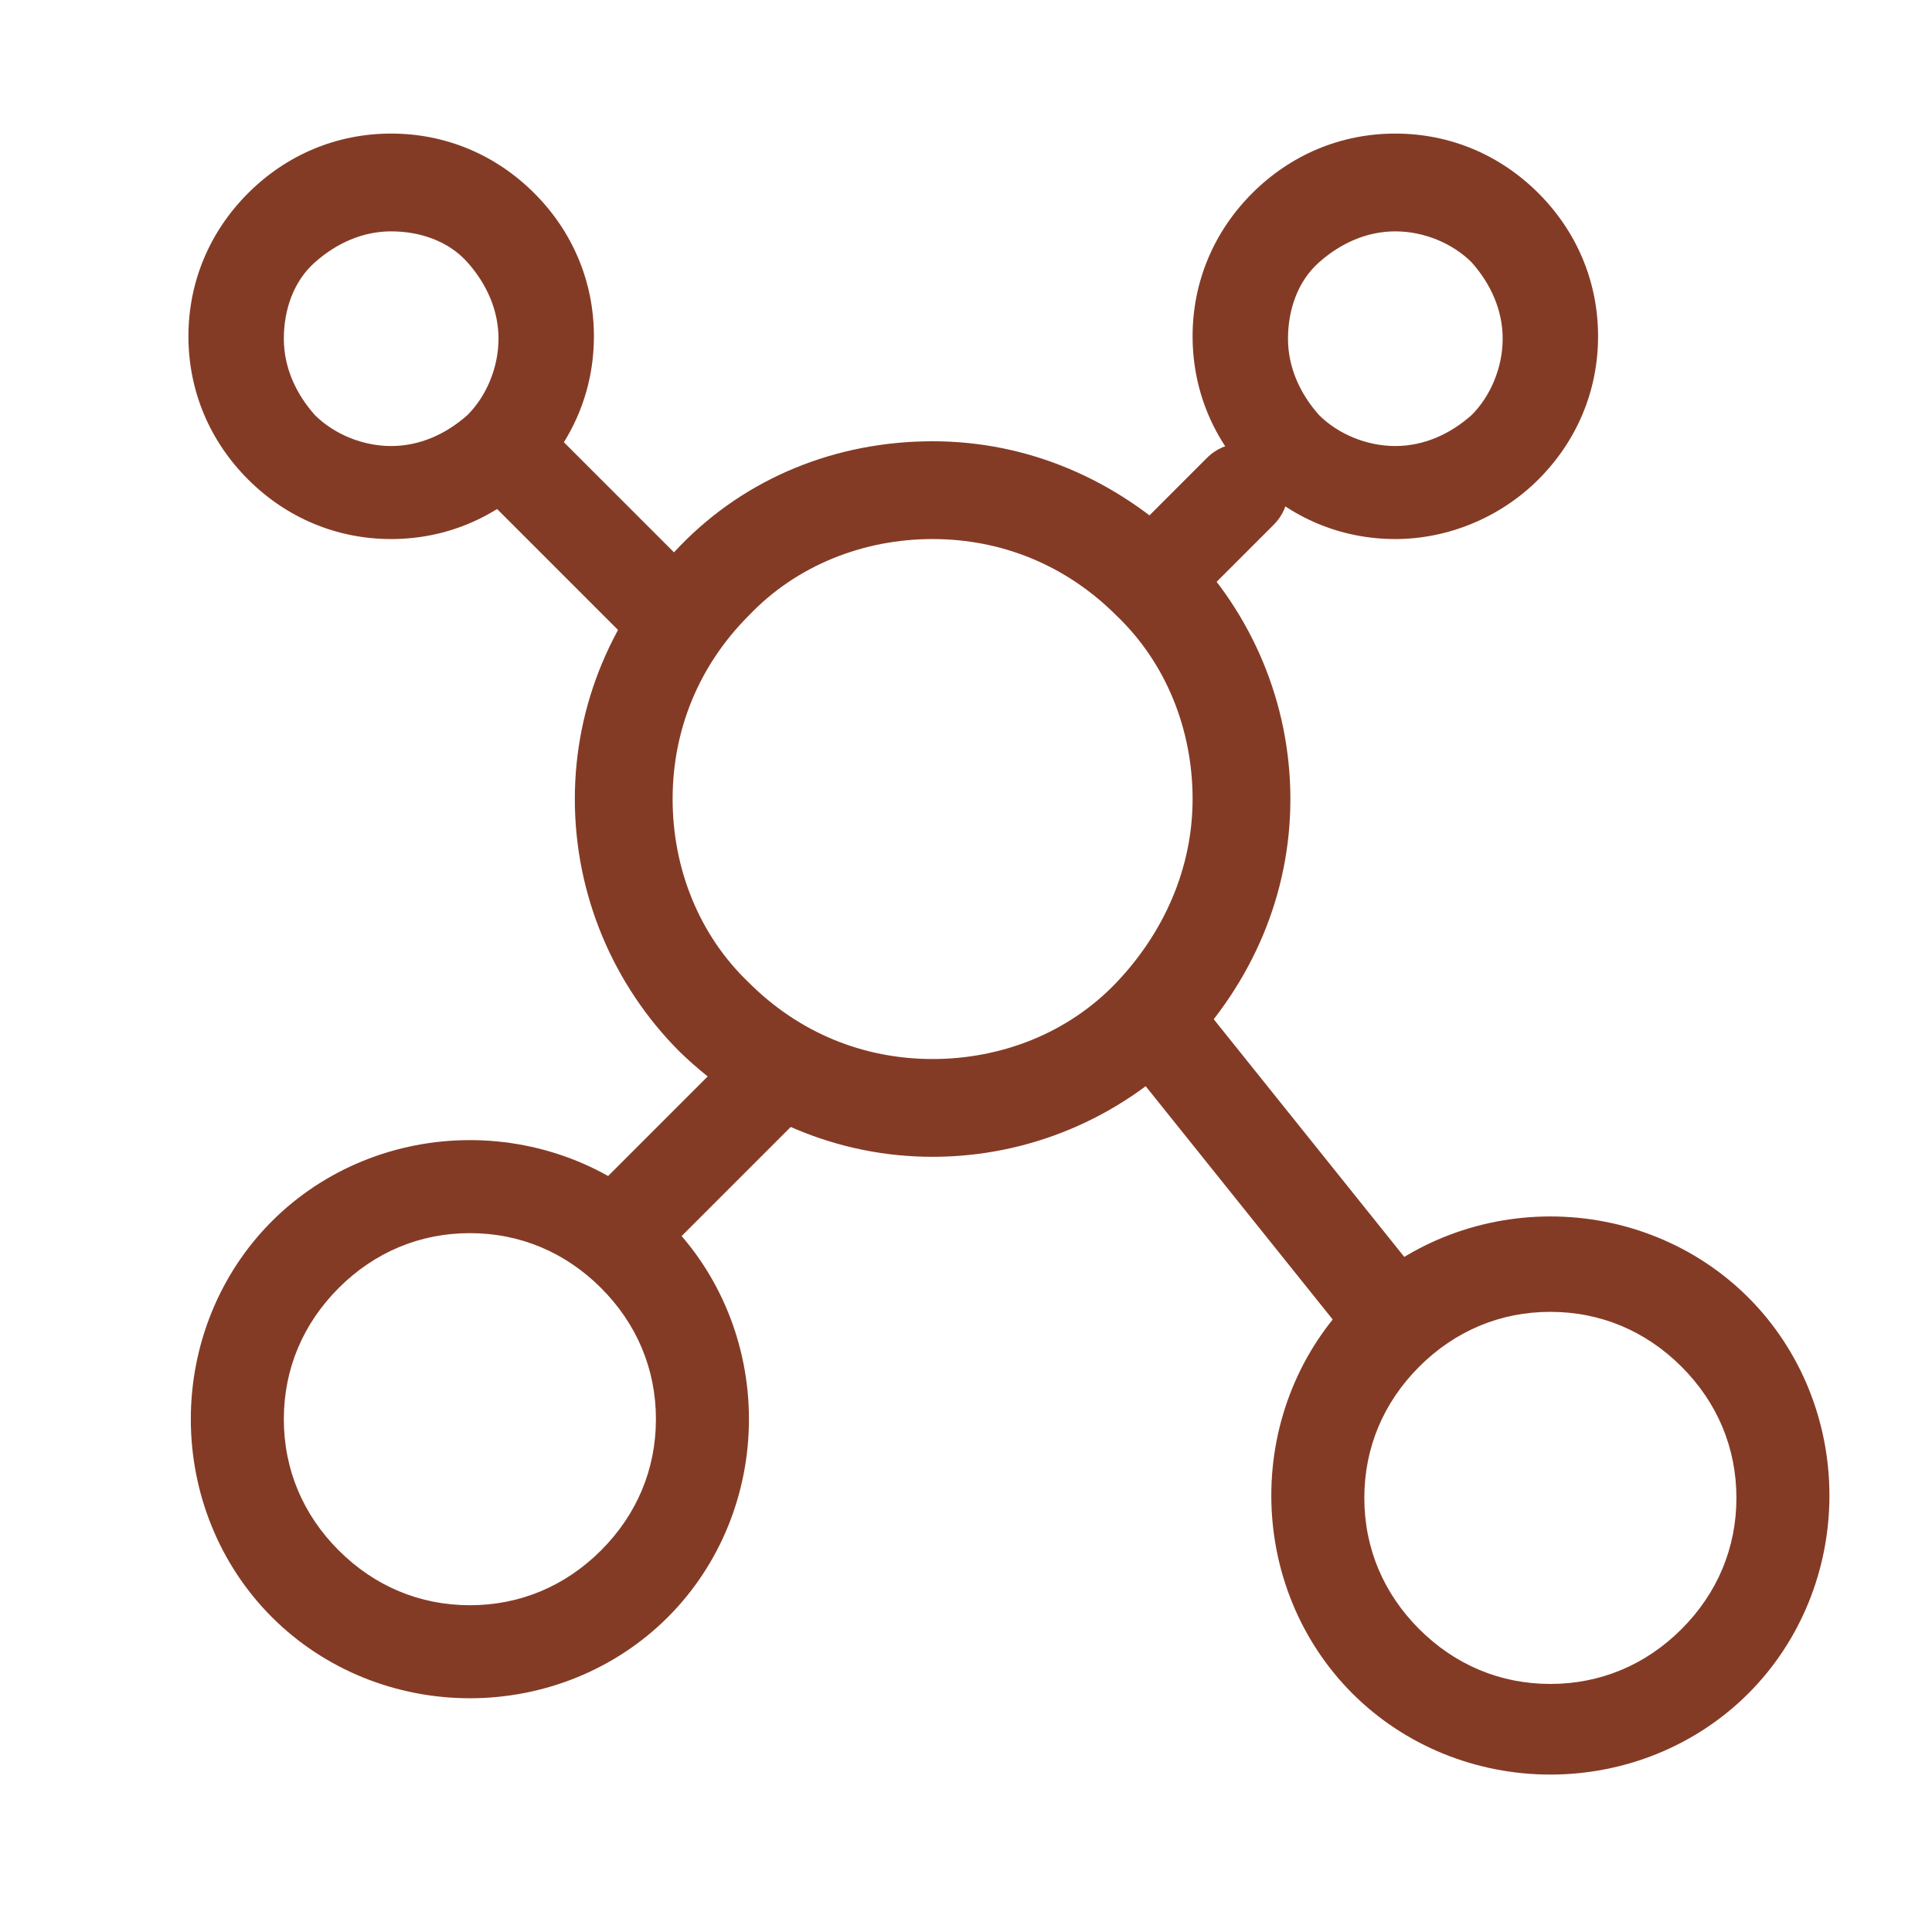
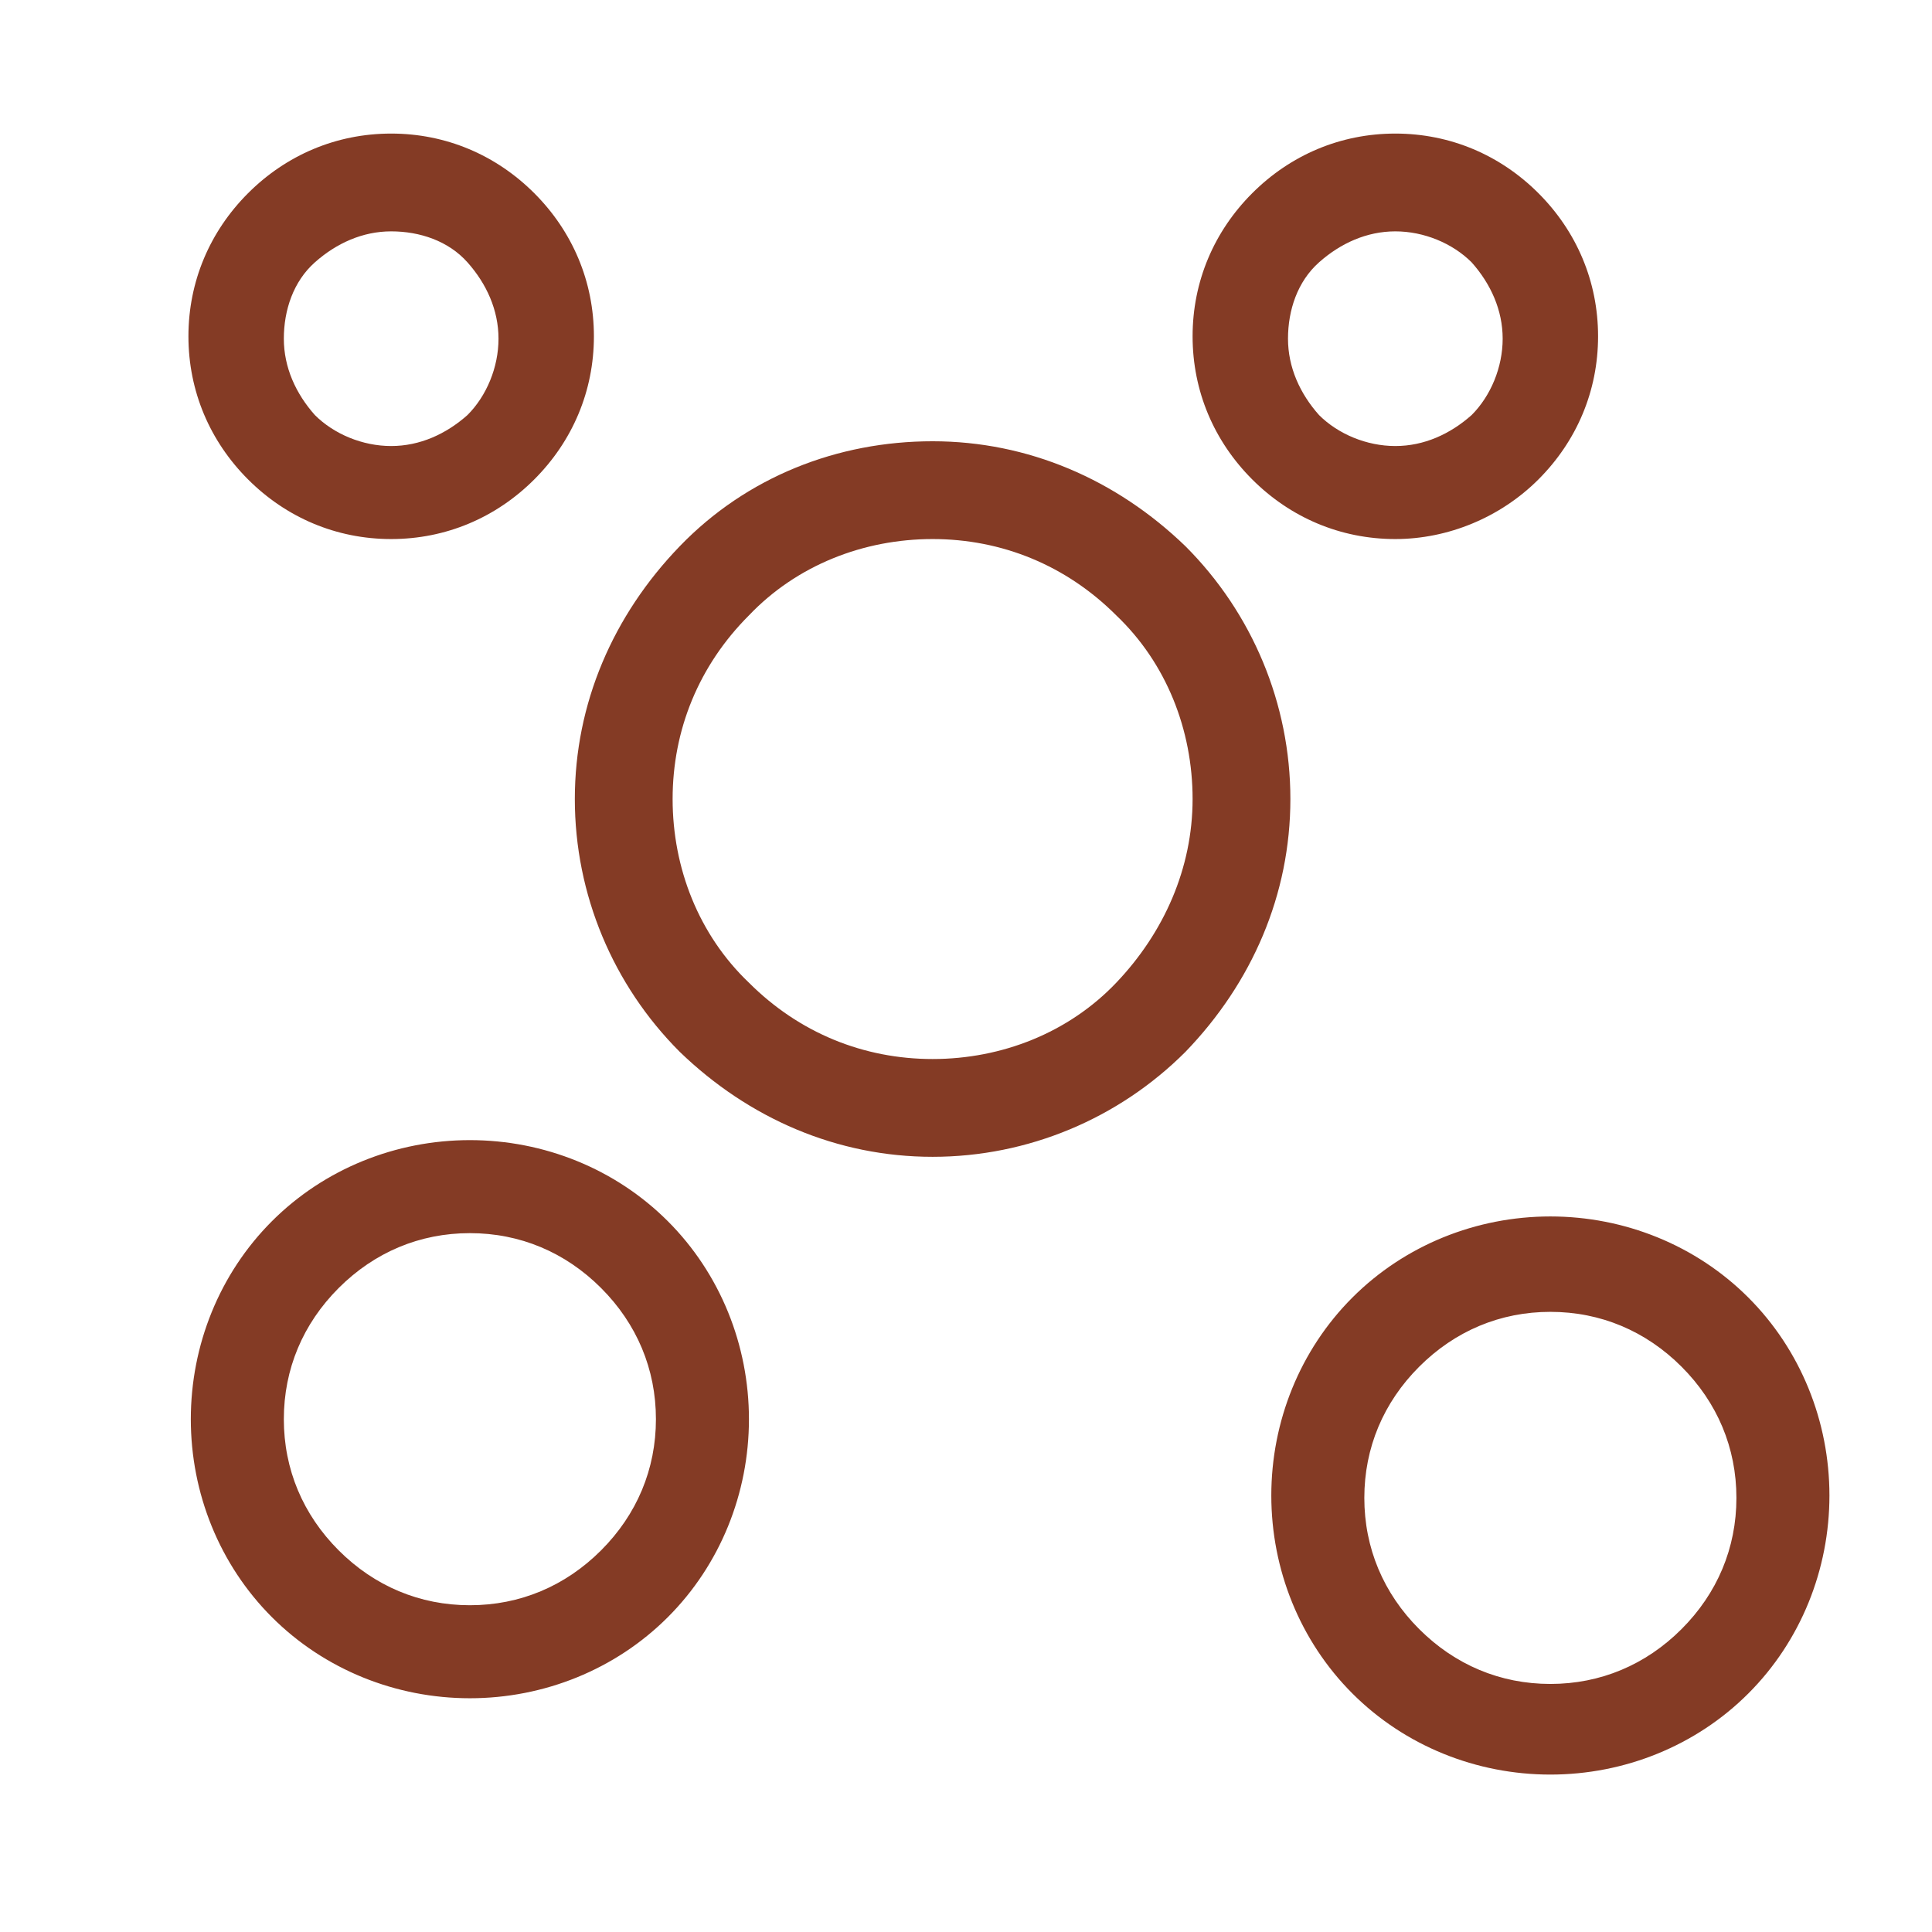
<svg xmlns="http://www.w3.org/2000/svg" id="Capa_1" version="1.1" viewBox="0 0 81 81">
  <defs>
    <style> .st0 { fill: #843b25; } </style>
  </defs>
  <path class="st0" d="M65,74.4c-3.1,0-6.1-1.2-8.3-3.4-2.2-2.2-3.4-5.2-3.4-8.3s1.2-6.1,3.4-8.3,5.2-3.4,8.3-3.4,6.1,1.2,8.3,3.4c2.2,2.2,3.4,5.2,3.4,8.3s-1.2,6.1-3.4,8.3c-2.2,2.2-5.2,3.4-8.3,3.4ZM65,55c-2.1,0-4,.8-5.5,2.3-1.5,1.5-2.3,3.4-2.3,5.5s.8,4,2.3,5.5c1.5,1.5,3.4,2.3,5.5,2.3s4-.8,5.5-2.3c1.5-1.5,2.3-3.4,2.3-5.5s-.8-4-2.3-5.5c-1.5-1.5-3.4-2.3-5.5-2.3ZM19.7,71.2c-3.1,0-6.1-1.2-8.3-3.4-2.2-2.2-3.4-5.2-3.4-8.3s1.2-6.1,3.4-8.3c2.2-2.2,5.2-3.4,8.3-3.4s6.1,1.2,8.3,3.4c2.2,2.2,3.4,5.2,3.4,8.3s-1.2,6.1-3.4,8.3c-2.2,2.2-5.2,3.4-8.3,3.4ZM19.7,51.7c-2.1,0-4,.8-5.5,2.3-1.5,1.5-2.3,3.4-2.3,5.5s.8,4,2.3,5.5c1.5,1.5,3.4,2.3,5.5,2.3s4-.8,5.5-2.3c1.5-1.5,2.3-3.4,2.3-5.5s-.8-4-2.3-5.5c-1.5-1.5-3.4-2.3-5.5-2.3ZM39.1,48.5c-4,0-7.7-1.6-10.6-4.4-2.8-2.8-4.4-6.6-4.4-10.6s1.6-7.7,4.4-10.6,6.6-4.4,10.6-4.4,7.7,1.6,10.6,4.4c2.8,2.8,4.4,6.6,4.4,10.6s-1.6,7.7-4.4,10.6c-2.8,2.8-6.6,4.4-10.6,4.4ZM39.1,22.6c-2.9,0-5.7,1.1-7.7,3.2-2.1,2.1-3.2,4.8-3.2,7.7s1.1,5.7,3.2,7.7c2.1,2.1,4.8,3.2,7.7,3.2s5.7-1.1,7.7-3.2,3.2-4.8,3.2-7.7-1.1-5.7-3.2-7.7c-2.1-2.1-4.8-3.2-7.7-3.2ZM58.5,22.6c-2.3,0-4.4-.9-6-2.5-1.6-1.6-2.5-3.7-2.5-6s.9-4.4,2.5-6c1.6-1.6,3.7-2.5,6-2.5s4.4.9,6,2.5c1.6,1.6,2.5,3.7,2.5,6s-.9,4.4-2.5,6c-1.6,1.6-3.8,2.5-6,2.5ZM58.5,9.7c-1.2,0-2.3.5-3.2,1.3s-1.3,2-1.3,3.2.5,2.3,1.3,3.2c.8.8,2,1.3,3.2,1.3s2.3-.5,3.2-1.3c.8-.8,1.3-2,1.3-3.2s-.5-2.3-1.3-3.2c-.8-.8-2-1.3-3.2-1.3ZM16.4,22.6c-2.3,0-4.4-.9-6-2.5-1.6-1.6-2.5-3.7-2.5-6s.9-4.4,2.5-6c1.6-1.6,3.7-2.5,6-2.5s4.4.9,6,2.5c1.6,1.6,2.5,3.7,2.5,6s-.9,4.4-2.5,6c-1.6,1.6-3.7,2.5-6,2.5ZM16.4,9.7c-1.2,0-2.3.5-3.2,1.3s-1.3,2-1.3,3.2.5,2.3,1.3,3.2c.8.8,2,1.3,3.2,1.3s2.3-.5,3.2-1.3c.8-.8,1.3-2,1.3-3.2s-.5-2.3-1.3-3.2-2-1.3-3.2-1.3Z" />
-   <path class="st0" d="M58.5,57.4c-.6,0-1.2-.3-1.6-.8l-9.7-12.1c-.7-.9-.6-2.1.3-2.8.9-.7,2.1-.6,2.8.3l9.7,12.1c.7.9.6,2.1-.3,2.8-.4.3-.8.4-1.2.4ZM26.2,53.4c-.5,0-1-.2-1.4-.6-.8-.8-.8-2,0-2.8l6.5-6.5c.8-.8,2-.8,2.8,0,.8.8.8,2,0,2.8l-6.5,6.5c-.4.4-.9.6-1.4.6ZM27.8,27.5c-.5,0-1-.2-1.4-.6l-6.5-6.5c-.8-.8-.8-2,0-2.8.8-.8,2-.8,2.8,0l6.5,6.5c.8.8.8,2,0,2.8-.4.4-.9.6-1.4.6ZM48.8,25.8c-.5,0-1-.2-1.4-.6-.8-.8-.8-2,0-2.8l3.2-3.2c.8-.8,2-.8,2.8,0,.8.8.8,2,0,2.8l-3.2,3.2c-.4.4-.9.6-1.4.6Z" />
</svg>